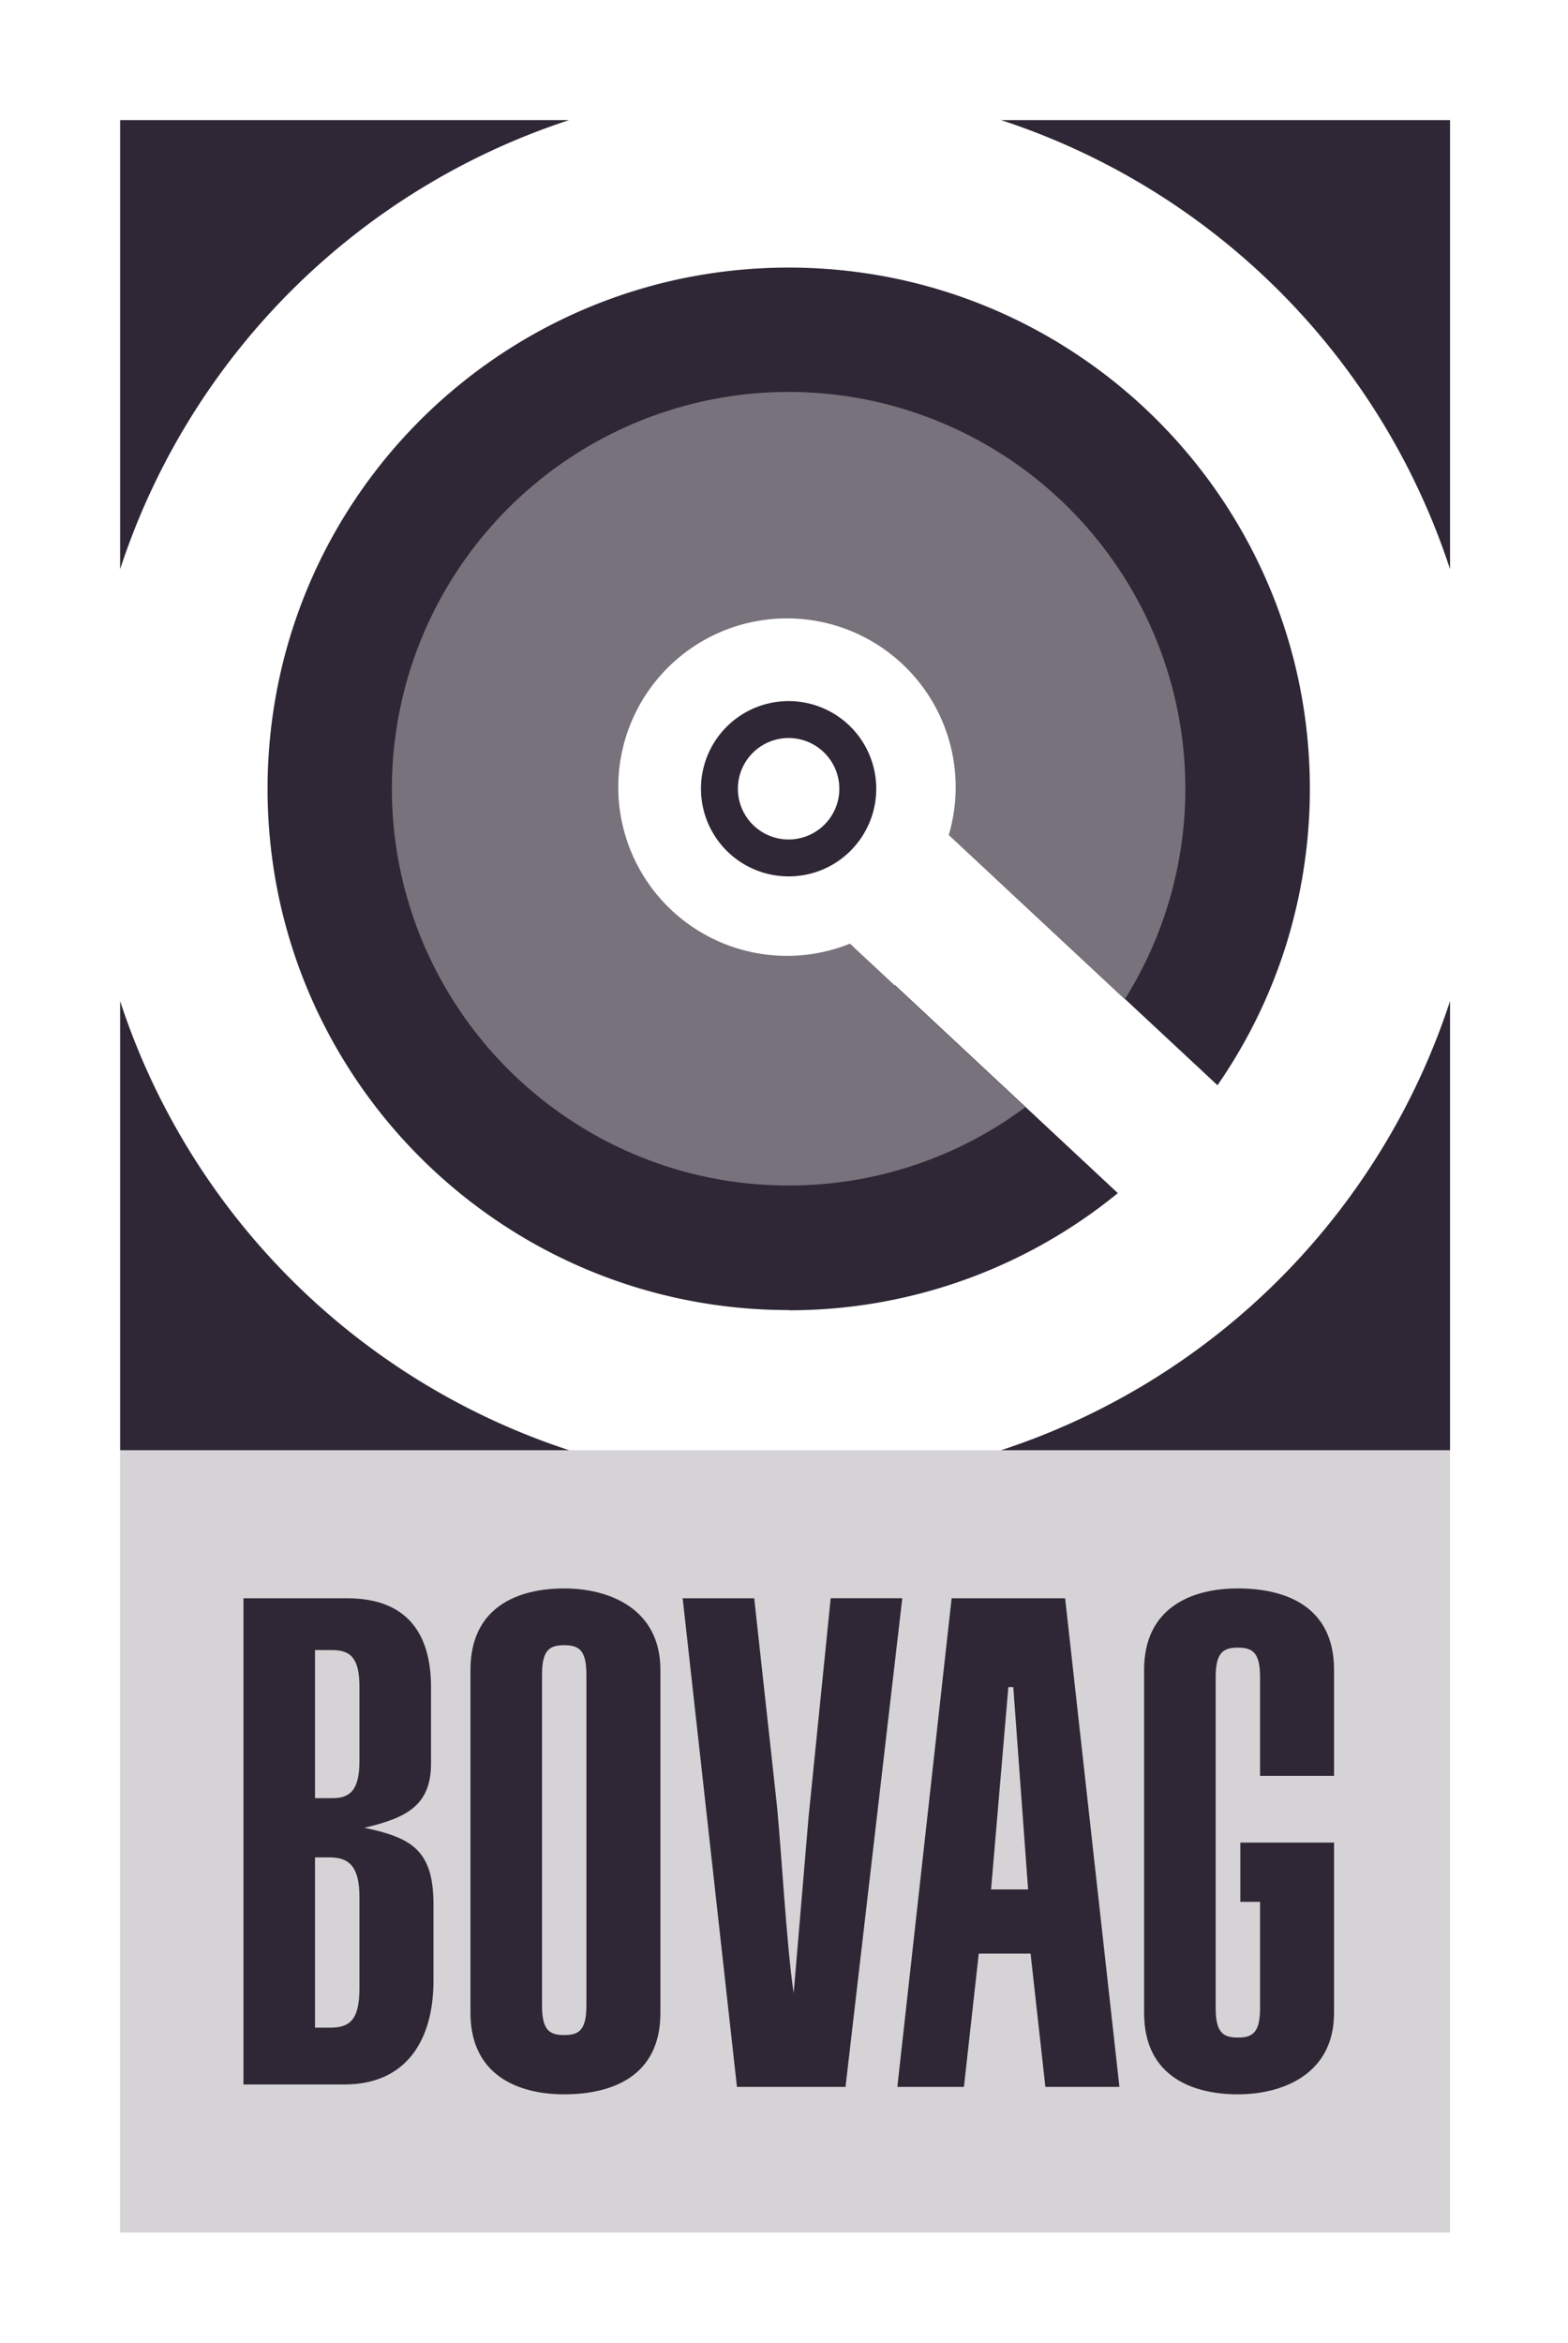
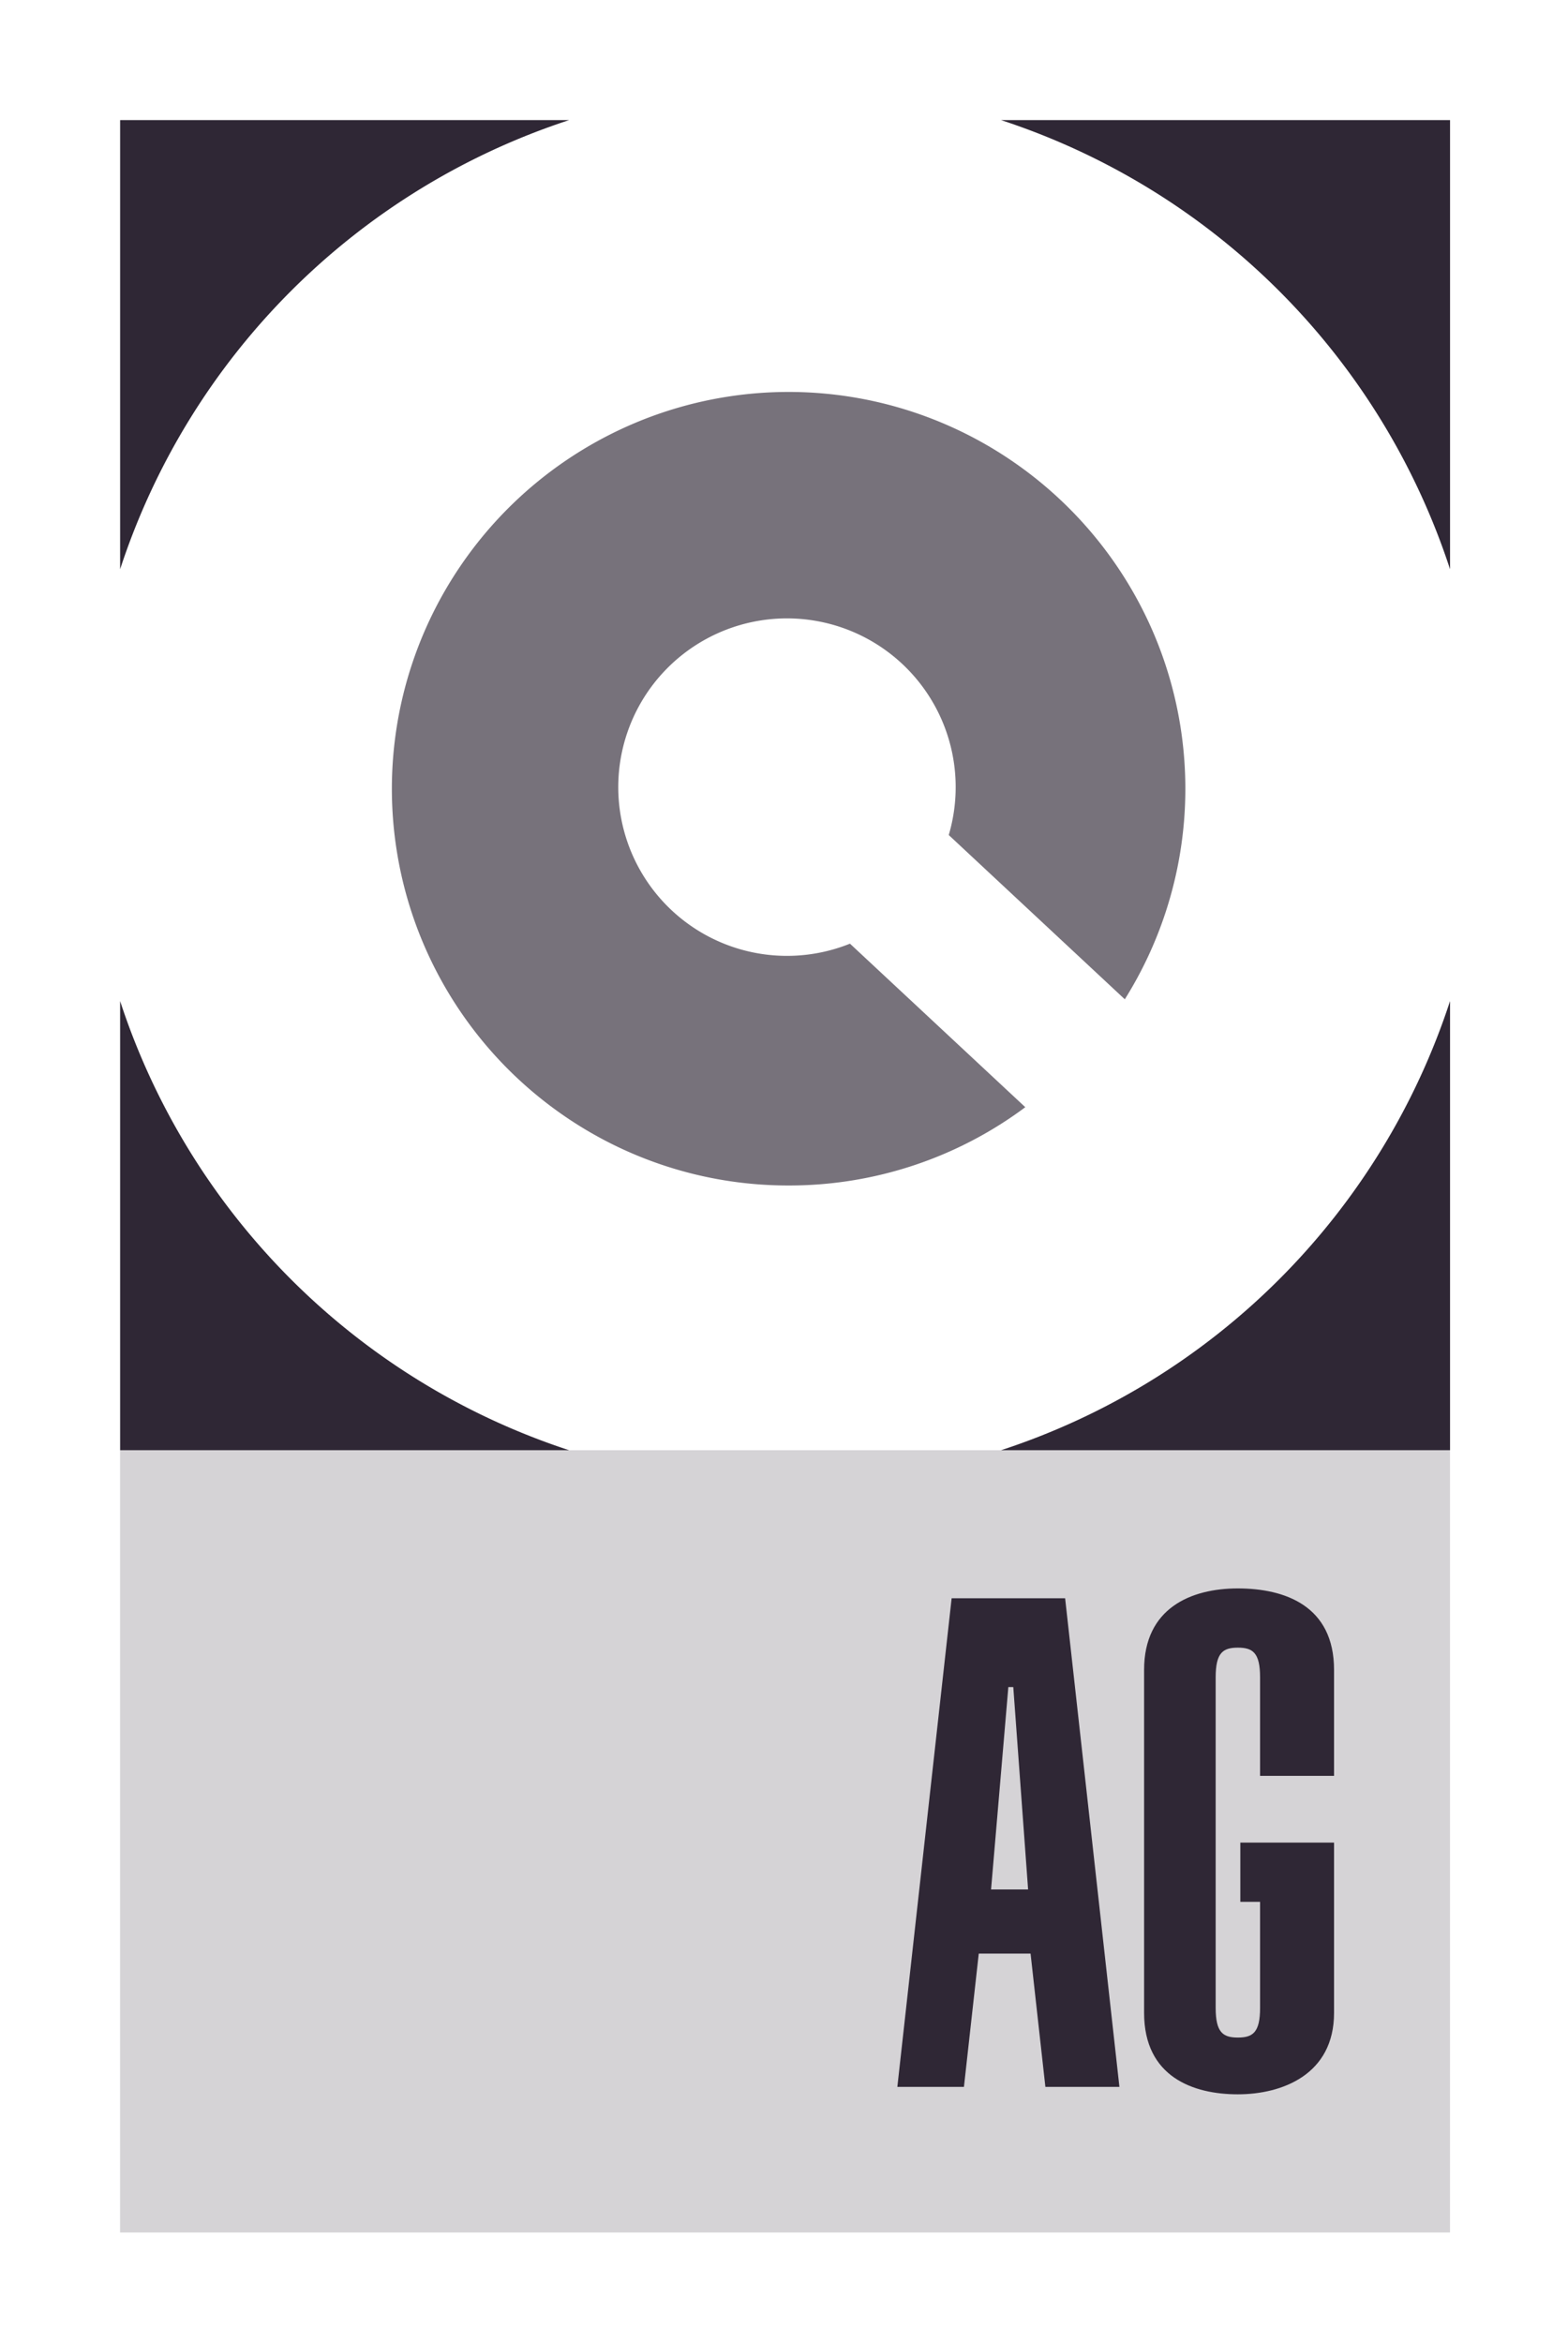
<svg xmlns="http://www.w3.org/2000/svg" width="53.543" height="80" viewBox="0 0 53.543 80">
  <g id="BOVAG_logo_cases" data-name="BOVAG logo cases" transform="translate(19078 18999)">
    <rect id="Rectangle_244" data-name="Rectangle 244" width="53.543" height="80" transform="translate(-19078 -18999)" fill="#fff" />
-     <path id="Subtraction_27" data-name="Subtraction 27" d="M17.8,35.593a17.924,17.924,0,0,1-3.587-.362,17.7,17.7,0,0,1-6.364-2.678A17.849,17.849,0,0,1,1.4,24.724a17.714,17.714,0,0,1-1.037-3.34,17.97,17.97,0,0,1,0-7.173A17.7,17.7,0,0,1,3.039,7.846,17.849,17.849,0,0,1,10.869,1.4,17.712,17.712,0,0,1,14.21.362a17.969,17.969,0,0,1,7.173,0,17.7,17.7,0,0,1,6.364,2.678,17.85,17.85,0,0,1,6.448,7.83,17.712,17.712,0,0,1,1.037,3.341,17.926,17.926,0,0,1-.47,8.978,17.719,17.719,0,0,1-2.323,4.727L24.806,20.8a7.62,7.62,0,1,0-3.379,3.7l7.609,7.1a17.725,17.725,0,0,1-11.239,4Z" transform="translate(-19068.865 -18989.865)" fill="#2f2735" />
    <path id="Subtraction_26" data-name="Subtraction 26" d="M13.543,27.087a13.479,13.479,0,0,1-7.572-2.313,13.583,13.583,0,0,1-4.907-5.959A13.525,13.525,0,0,1,2.313,5.971,13.583,13.583,0,0,1,8.272,1.064,13.525,13.525,0,0,1,21.115,2.313a13.583,13.583,0,0,1,4.907,5.959,13.534,13.534,0,0,1-1,12.458L19.01,15.122a5.761,5.761,0,1,0-3.373,3.709l5.987,5.583a13.48,13.48,0,0,1-8.08,2.673Z" transform="translate(-19064.613 -18985.613)" fill="#77727b" />
    <rect id="Rectangle_240" data-name="Rectangle 240" width="45.413" height="26.708" transform="translate(-19073.9 -18949.488)" fill="#d5d3d6" />
    <g id="Group_1070" data-name="Group 1070" transform="translate(-19073.898 -18994.9)">
      <path id="Path_176" data-name="Path 176" d="M34.879,4.8A23.979,23.979,0,0,1,50.213,20.134V4.8ZM4.8,20.134A23.979,23.979,0,0,1,20.134,4.8H4.8Zm0,14.744V50.213H20.134A23.979,23.979,0,0,1,4.8,34.878M34.879,50.213H50.213V34.878A23.979,23.979,0,0,1,34.879,50.213" transform="translate(-4.8 -4.8)" fill="#2f2735" />
      <g id="Group_1069" data-name="Group 1069" transform="translate(4.212 50.131)">
-         <path id="Path_171" data-name="Path 171" d="M9.8,64.684h3.539c2.022,0,2.865,1.18,2.865,3.033v2.612c0,1.432-.843,1.854-2.275,2.191h0c1.6.337,2.359.758,2.359,2.612v2.612c0,2.022-.927,3.539-3.033,3.539H9.8v-16.6Zm2.443,6.825h.59c.59,0,.927-.253.927-1.264V67.717c0-.927-.253-1.264-.927-1.264h-.59v5.055Zm0,7.836h.506c.674,0,1.011-.253,1.011-1.348V74.879c0-1.011-.337-1.348-1.011-1.348h-.506v5.813Z" transform="translate(-9.8 -64.348)" fill="#2f2735" />
-         <path id="Path_172" data-name="Path 172" d="M19,67.08c0-2.191,1.685-2.78,3.2-2.78s3.286.674,3.286,2.78V78.792c0,2.191-1.685,2.78-3.286,2.78S19,80.9,19,78.792Zm2.443,11.458c0,.843.253,1.011.758,1.011s.758-.168.758-1.011V67.249c0-.843-.253-1.011-.758-1.011s-.758.168-.758,1.011Z" transform="translate(-11.249 -64.3)" fill="#2f2735" />
-         <path id="Path_173" data-name="Path 173" d="M30.043,64.7l.758,6.909c.169,1.6.337,4.887.59,6.572h0c.169-2.022.337-3.96.506-5.982l.758-7.5H35.1L33.161,81.382H29.454L27.6,64.7Z" transform="translate(-12.603 -64.364)" fill="#2f2735" />
        <path id="Path_174" data-name="Path 174" d="M38.322,64.7h3.707l1.854,16.682H41.355l-.506-4.55H39.08l-.506,4.55H36.3L38.154,64.7Zm2.443,9.942-.506-6.909h-.169l-.59,6.909Z" transform="translate(-13.972 -64.364)" fill="#2f2735" />
        <path id="Path_175" data-name="Path 175" d="M52.788,70.7V67.08c0-2.191-1.685-2.78-3.286-2.78s-3.2.674-3.2,2.78V78.792c0,2.191,1.685,2.78,3.2,2.78s3.286-.674,3.286-2.78V72.978h-3.2V75h.674v3.623c0,.843-.253,1.011-.758,1.011s-.758-.169-.758-1.011V67.333c0-.843.253-1.011.758-1.011s.758.169.758,1.011V70.7h2.528Z" transform="translate(-15.548 -64.3)" fill="#2f2735" />
      </g>
    </g>
-     <path id="Subtraction_23" data-name="Subtraction 23" d="M2.992,5.984A2.992,2.992,0,0,1,.876.876,2.992,2.992,0,1,1,5.108,5.108,2.973,2.973,0,0,1,2.992,5.984Zm0-4.724A1.732,1.732,0,1,0,4.724,2.992,1.734,1.734,0,0,0,2.992,1.26Z" transform="translate(-19054.063 -18975.063)" fill="#2f2735" />
  </g>
</svg>